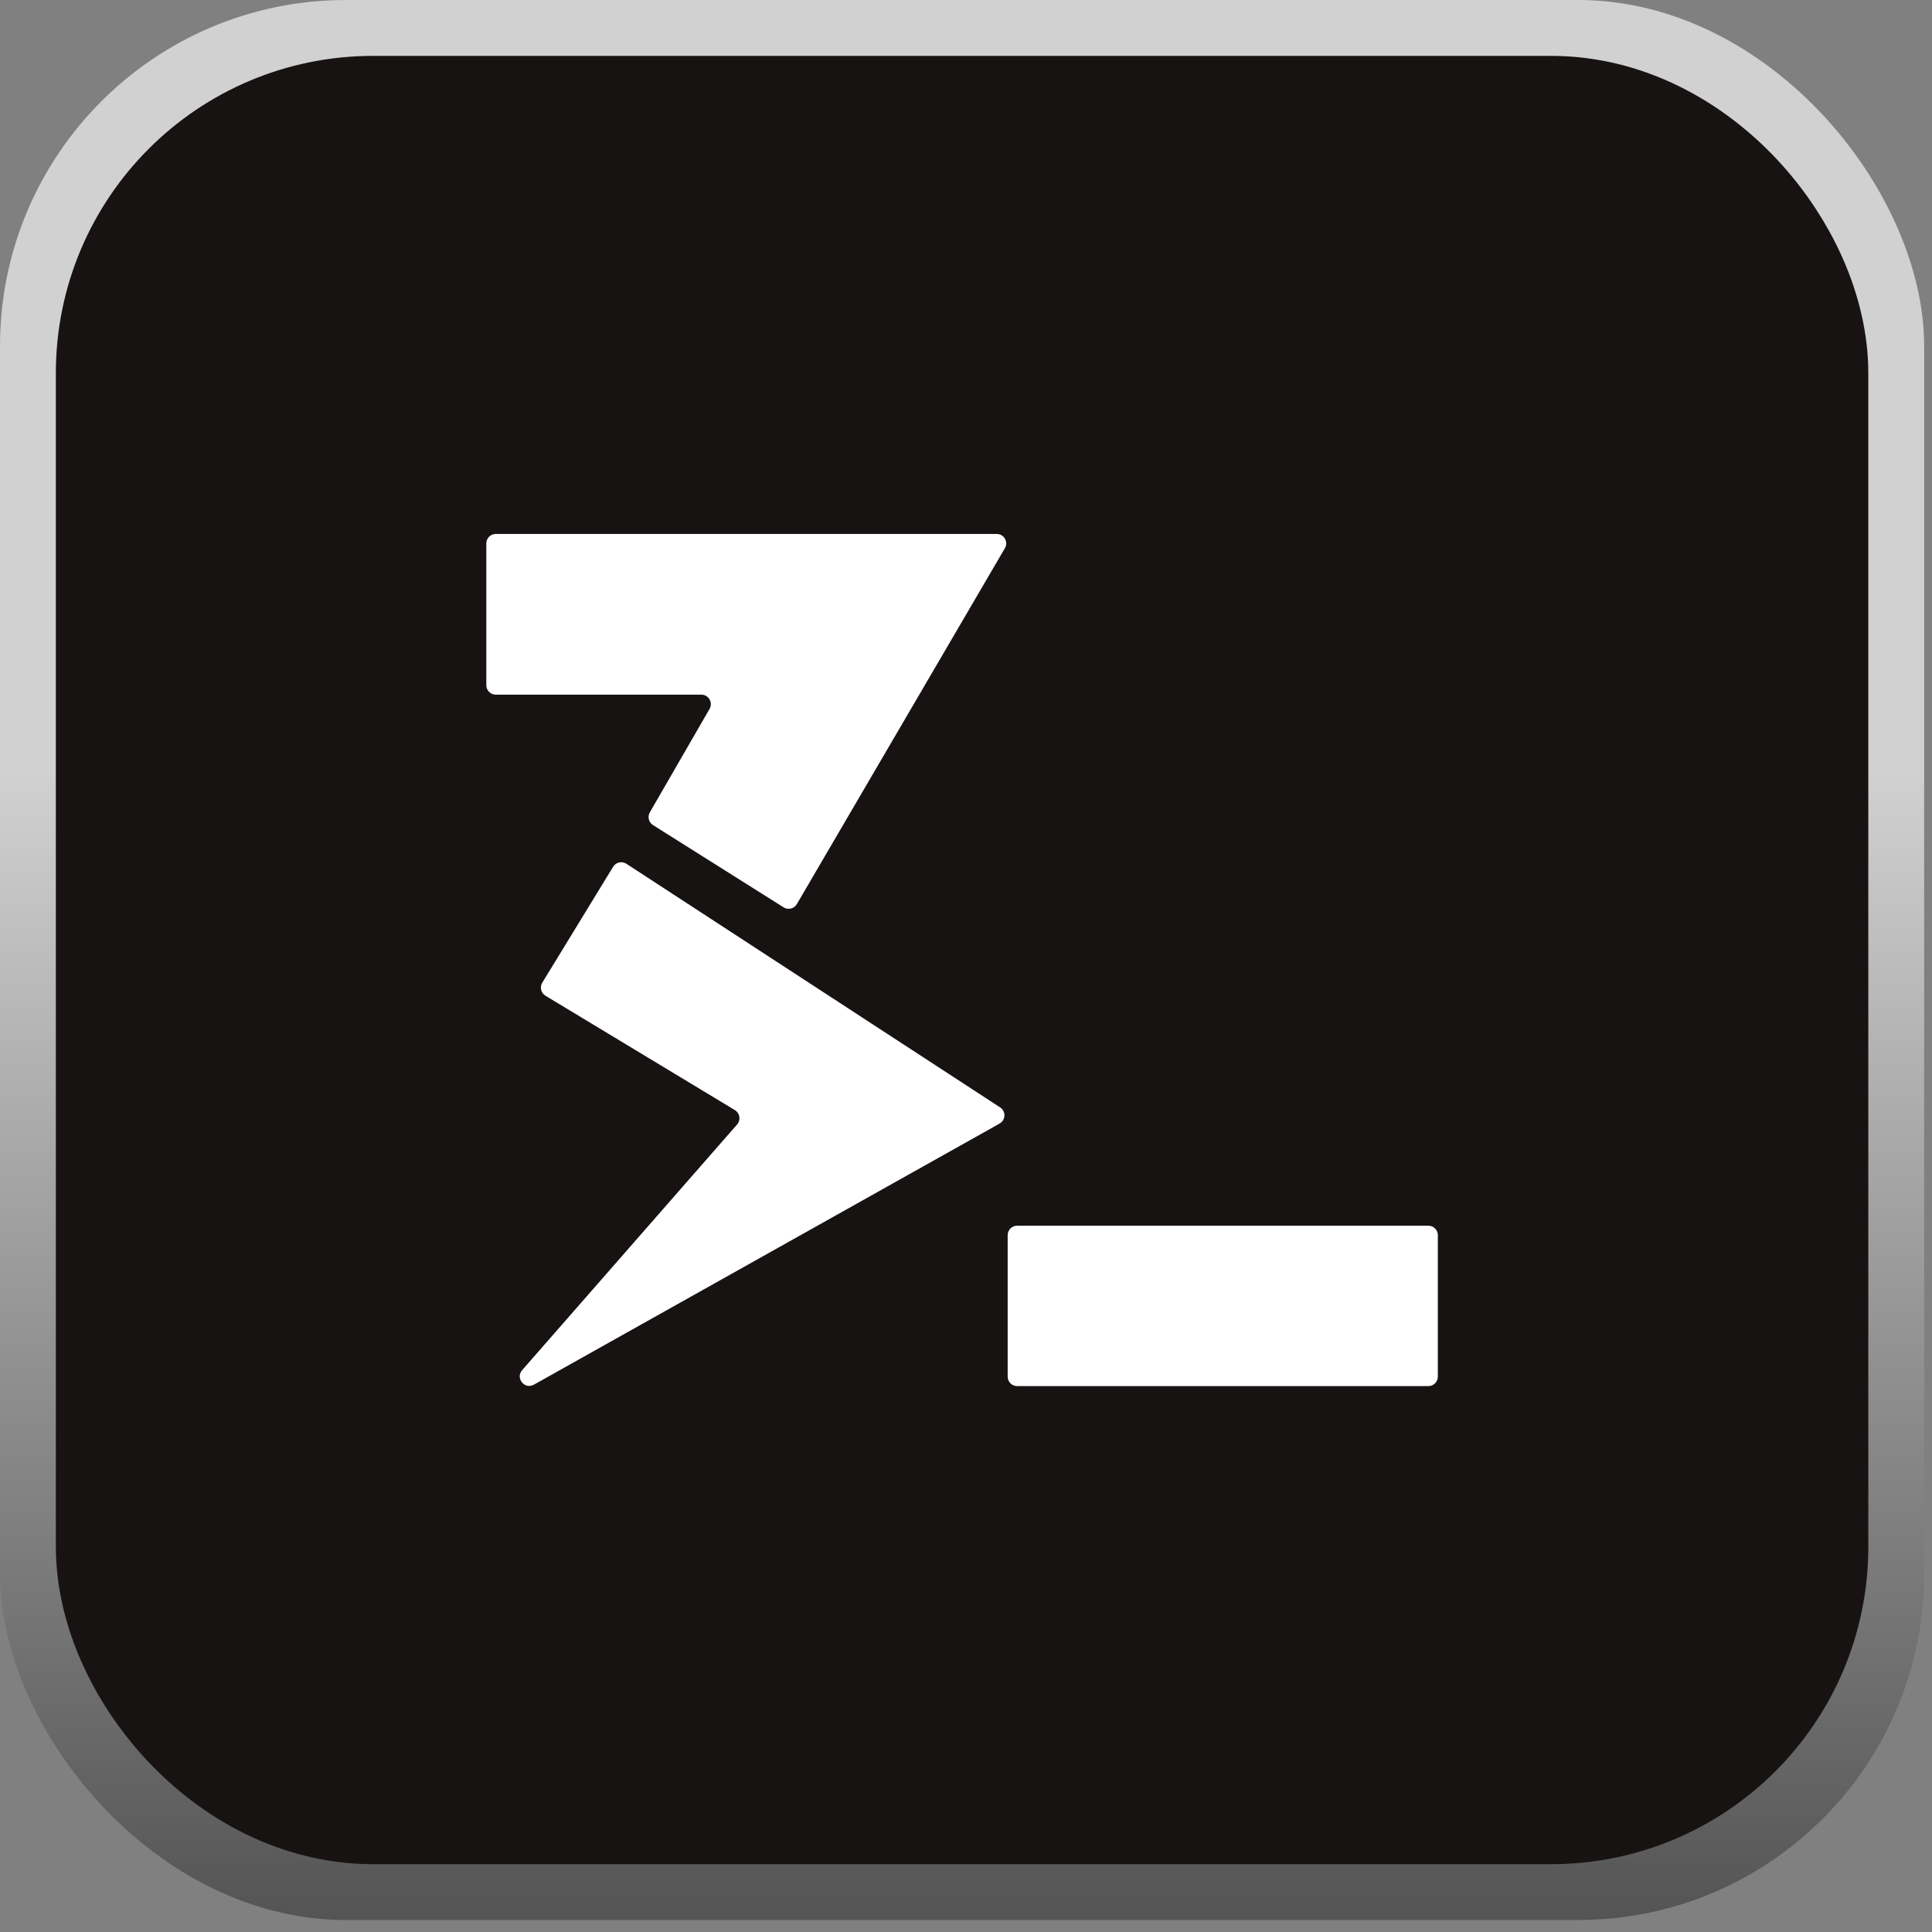
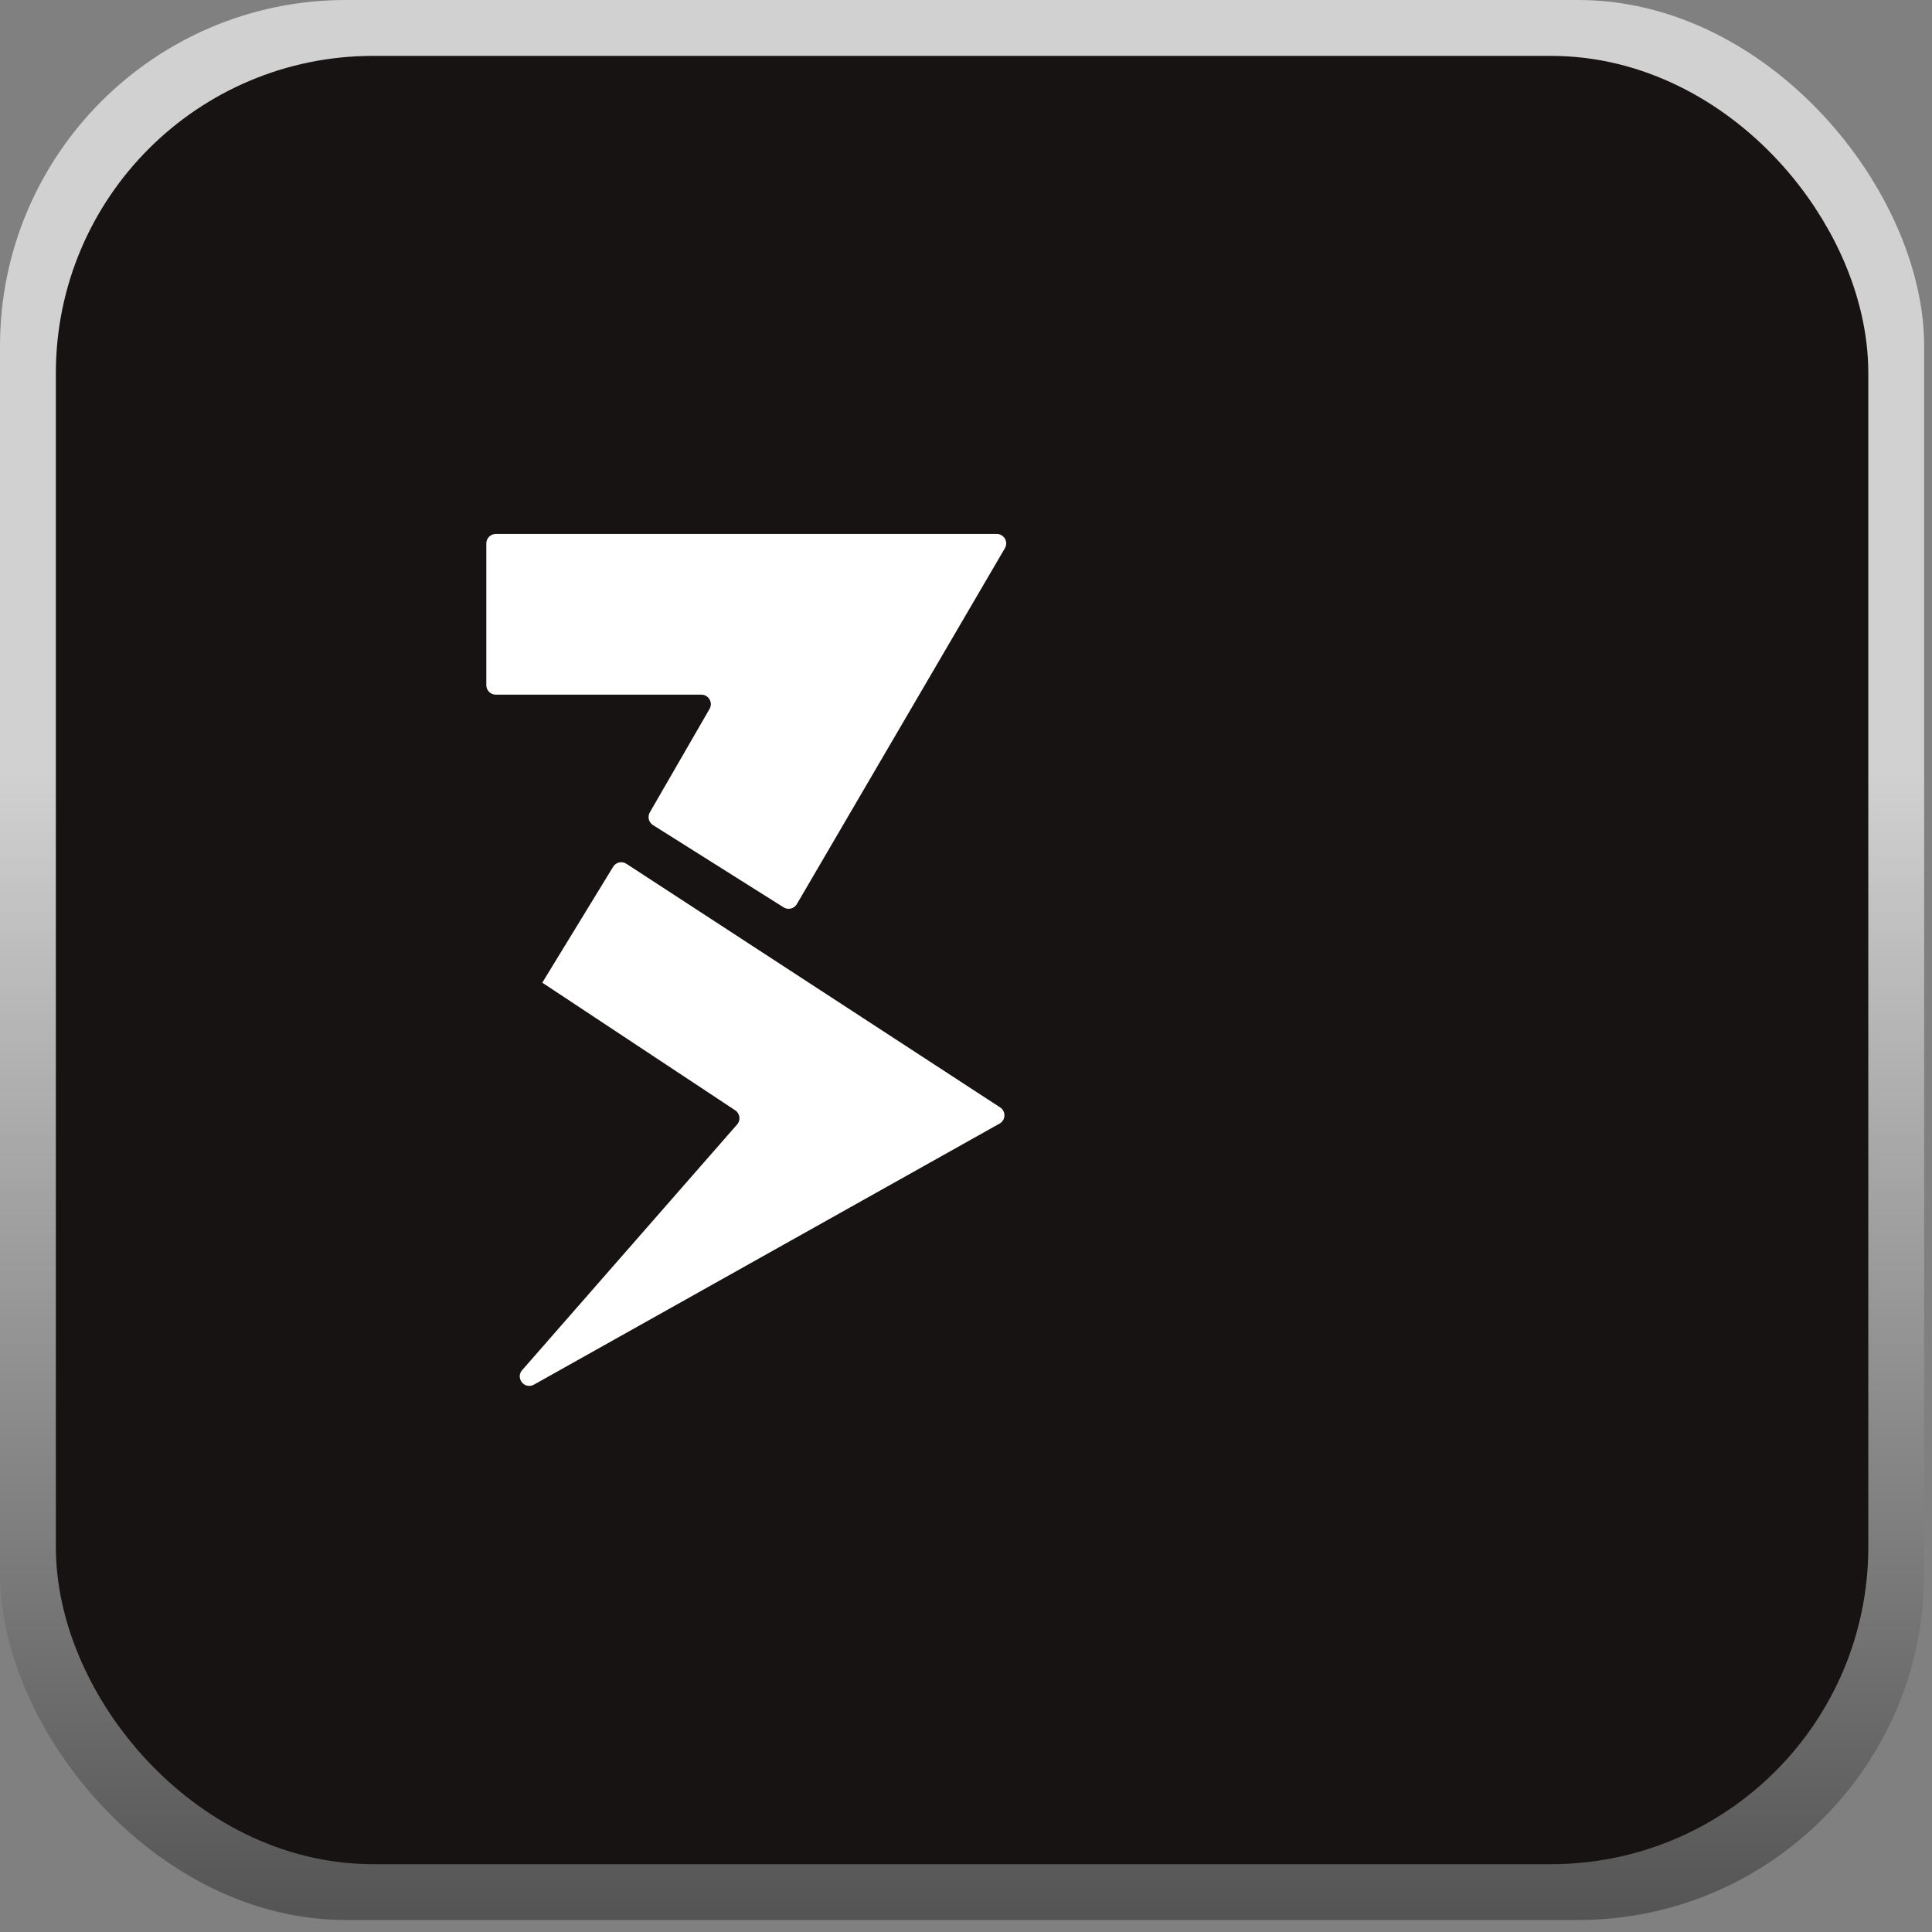
<svg xmlns="http://www.w3.org/2000/svg" width="67" height="67" viewBox="0 0 67 67" fill="none">
  <rect x="0" y="0" width="67" height="67" fill="#808080" stroke="none" />
  <rect width="66.728" height="66.584" rx="12" fill="url(#paint0_linear_628_1044)" />
  <rect x="4.937" y="4.938" width="56.854" height="56.71" rx="8" fill="#171312" />
  <rect x="4.937" y="4.938" width="56.854" height="56.71" rx="8" stroke="#171312" stroke-width="6" />
-   <path d="M34.945 42.835C34.945 42.654 35.092 42.506 35.274 42.506H49.534C49.716 42.506 49.863 42.654 49.863 42.835V47.74C49.863 47.921 49.716 48.069 49.534 48.069H35.274C35.092 48.069 34.945 47.921 34.945 47.74V42.835Z" fill="white" />
  <path d="M34.565 18.517H17.194C17.012 18.517 16.865 18.664 16.865 18.846V23.761C16.865 23.943 17.012 24.09 17.194 24.09H24.322C24.575 24.09 24.733 24.364 24.607 24.584L22.536 28.171C22.447 28.323 22.496 28.519 22.645 28.613L27.175 31.466C27.332 31.565 27.54 31.514 27.634 31.353L34.849 19.011C34.977 18.792 34.819 18.517 34.565 18.517Z" fill="white" />
-   <path d="M34.683 38.403L21.723 29.955C21.568 29.854 21.359 29.901 21.263 30.059L18.806 34.078C18.711 34.233 18.761 34.437 18.916 34.531L25.485 38.497C25.66 38.603 25.697 38.841 25.563 38.995L18.108 47.515C17.865 47.793 18.194 48.199 18.517 48.018L34.664 38.965C34.88 38.844 34.89 38.538 34.683 38.403Z" fill="white" />
+   <path d="M34.683 38.403L21.723 29.955C21.568 29.854 21.359 29.901 21.263 30.059L18.806 34.078L25.485 38.497C25.66 38.603 25.697 38.841 25.563 38.995L18.108 47.515C17.865 47.793 18.194 48.199 18.517 48.018L34.664 38.965C34.88 38.844 34.89 38.538 34.683 38.403Z" fill="white" />
  <defs>
    <linearGradient id="paint0_linear_628_1044" x1="33.364" y1="66.584" x2="33.364" y2="0" gradientUnits="userSpaceOnUse">
      <stop stop-color="#545454" />
      <stop offset="0.599" stop-color="#D1D1D1" />
    </linearGradient>
  </defs>
</svg>